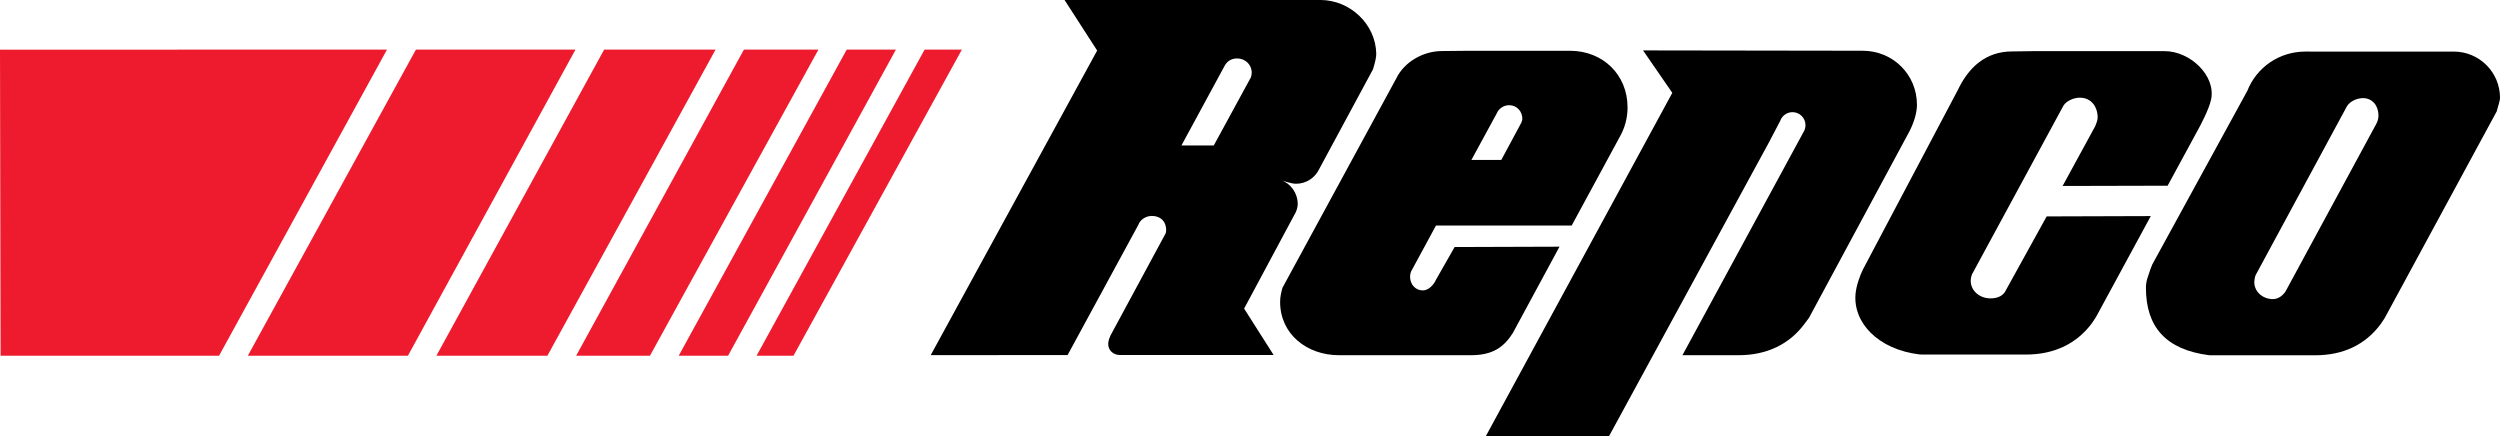
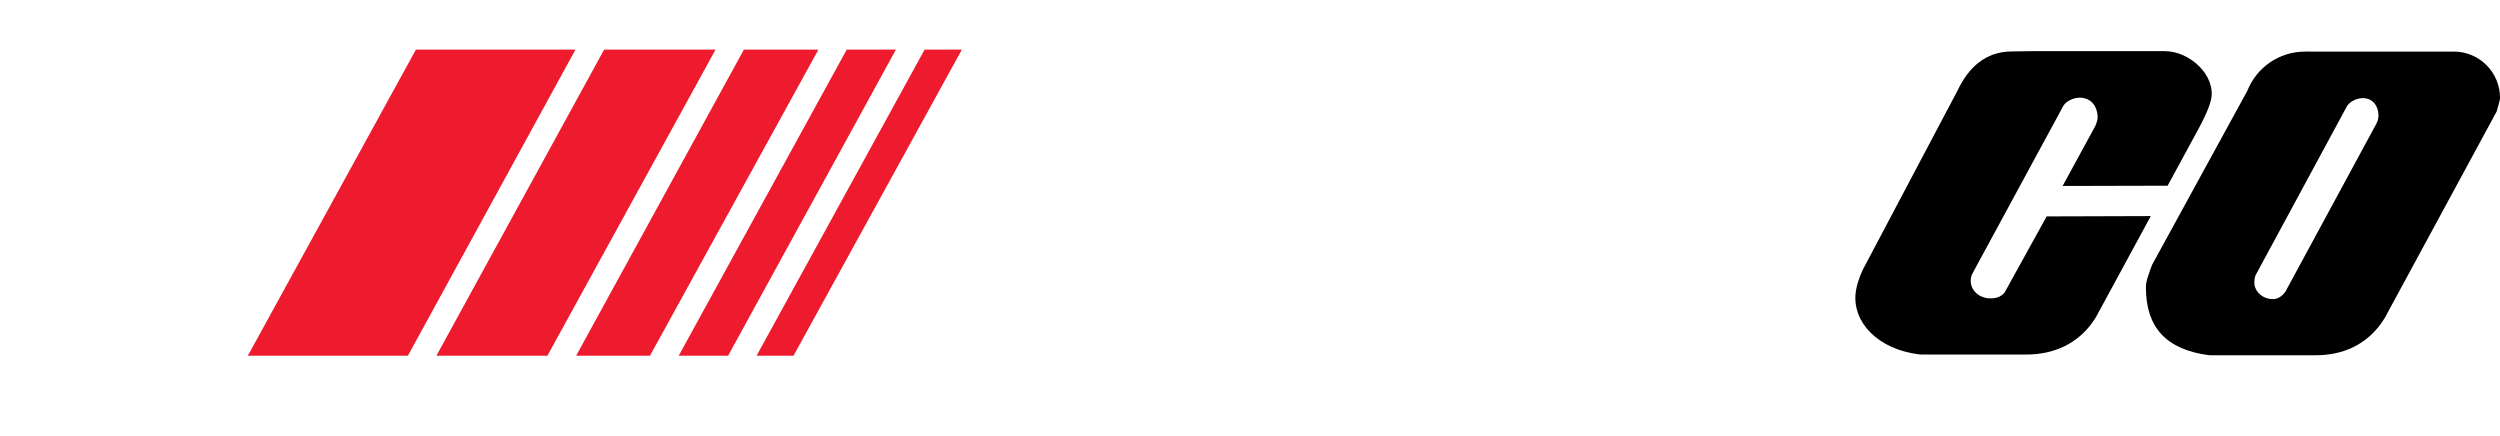
<svg xmlns="http://www.w3.org/2000/svg" width="525.38pt" height="91.67pt" viewBox="0 0 525.38 91.67" version="1.1">
  <defs>
    <clipPath id="clip1">
      <path d="M 450 10 L 525.379 10 L 525.379 75 L 450 75 Z M 450 10 " />
    </clipPath>
    <clipPath id="clip2">
      <path d="M 312 10 L 403 10 L 403 91.672 L 312 91.672 Z M 312 10 " />
    </clipPath>
  </defs>
  <g id="surface1">
    <path style=" stroke:none;fill-rule:nonzero;fill:rgb(92.94%,10.588%,17.647%);fill-opacity:1;" d="M 194.312 10.418 L 202.145 10.418 L 166.75 74.762 L 158.992 74.762 L 194.312 10.418 " />
    <path style=" stroke:none;fill-rule:nonzero;fill:rgb(92.94%,10.588%,17.647%);fill-opacity:1;" d="M 177.945 10.418 L 188.285 10.418 L 153.008 74.762 L 142.629 74.762 L 177.945 10.418 " />
    <path style=" stroke:none;fill-rule:nonzero;fill:rgb(92.94%,10.588%,17.647%);fill-opacity:1;" d="M 156.336 10.418 L 171.996 10.418 L 136.586 74.762 L 121.074 74.762 L 156.336 10.418 " />
    <path style=" stroke:none;fill-rule:nonzero;fill:rgb(92.94%,10.588%,17.647%);fill-opacity:1;" d="M 126.965 10.418 L 150.383 10.418 L 115.031 74.762 L 91.707 74.762 L 126.965 10.418 " />
    <path style=" stroke:none;fill-rule:nonzero;fill:rgb(92.94%,10.588%,17.647%);fill-opacity:1;" d="M 87.41 10.418 L 120.941 10.418 L 85.719 74.762 L 52.078 74.762 L 87.41 10.418 " />
-     <path style=" stroke:none;fill-rule:nonzero;fill:rgb(92.94%,10.588%,17.647%);fill-opacity:1;" d="M 81.328 10.418 L 46.031 74.762 L 0.125 74.762 L 0 10.441 L 81.328 10.418 " />
-     <path style=" stroke:none;fill-rule:nonzero;fill:rgb(0%,0%,0%);fill-opacity:1;" d="M 277.473 -0.004 L 223.715 -0.004 L 230.57 10.621 L 195.59 74.633 L 224.355 74.617 L 239.219 47.262 C 239.59 46.168 240.82 45.379 242.039 45.379 C 243.57 45.379 244.738 46.16 245.008 47.668 C 245.129 48.355 245.051 48.773 244.953 49.059 L 233.355 70.535 L 233.25 70.848 C 233.027 71.223 232.898 71.852 232.898 72.316 C 232.898 73.688 234.012 74.609 235.383 74.609 L 267.66 74.609 L 261.453 64.852 L 272.262 44.684 C 272.262 44.684 272.715 43.844 272.715 42.871 C 272.715 40.547 271.242 38.57 269.184 37.82 C 269.184 37.82 271.191 38.617 272.367 38.617 C 274.535 38.617 276.402 37.332 277.254 35.484 L 288.539 14.562 C 289.043 12.949 289.234 11.926 289.223 11.266 C 289.094 5.043 283.691 -0.004 277.473 -0.004 Z M 262.887 16.234 L 255.074 30.574 L 248.277 30.574 L 257.332 13.879 C 257.836 12.875 258.777 12.281 259.98 12.281 C 261.676 12.281 263.047 13.559 263.047 15.25 C 263.047 15.594 262.988 15.926 262.887 16.234 " />
-     <path style=" stroke:none;fill-rule:nonzero;fill:rgb(0%,0%,0%);fill-opacity:1;" d="M 329.941 10.672 L 308.609 10.672 L 303.059 10.727 C 299 10.727 295.074 13.07 293.422 16.492 L 269.508 60.488 C 269.234 61.5 269.02 62.359 269.02 63.457 C 269.02 70.207 274.645 74.648 281.395 74.648 L 309.113 74.648 C 313.895 74.648 316.094 72.809 317.902 70.023 L 327.734 51.84 L 305.688 51.914 L 301.777 58.785 C 301.34 59.82 300.219 61.031 299.02 61.031 C 297.43 61.031 296.328 59.738 296.328 58.145 C 296.328 57.762 296.402 57.398 296.535 57.062 L 301.77 47.402 L 330.289 47.402 L 340.402 28.75 C 341.441 26.93 342.035 24.824 342.035 22.578 C 342.035 15.684 336.836 10.672 329.941 10.672 Z M 319.707 25.789 L 315.5 33.609 L 309.219 33.609 L 314.512 23.887 C 314.938 22.844 315.965 22.105 317.16 22.105 C 318.738 22.105 319.926 23.387 319.926 24.965 C 319.926 25.254 319.785 25.527 319.707 25.789 " />
    <g clip-path="url(#clip1)" clip-rule="nonzero">
      <path style=" stroke:none;fill-rule:nonzero;fill:rgb(0%,0%,0%);fill-opacity:1;" d="M 515.672 10.84 L 488.27 10.84 L 484.504 10.836 C 478.902 10.836 474.211 14.207 472.266 19.113 L 452.305 55.578 L 451.891 56.637 C 451.469 58.016 450.969 58.938 450.969 60.453 C 450.969 68.746 455.191 73.477 464.23 74.648 L 464.918 74.66 L 486.578 74.66 C 492.422 74.66 497.113 72.441 500.328 68.074 L 501.156 66.828 L 524.699 23.387 C 524.828 22.754 525.383 21.223 525.383 20.555 C 525.383 15.191 521.035 10.84 515.672 10.84 Z M 499.387 26.023 L 480.281 61.297 C 479.625 62.238 478.625 62.949 477.391 62.855 C 475.121 62.688 473.684 60.98 473.75 59.215 C 473.77 58.715 473.852 58.234 474.035 57.801 L 493.238 22.285 C 493.887 21.285 495.305 20.621 496.586 20.621 C 498.598 20.621 499.84 22.25 499.84 24.262 C 499.84 24.902 499.676 25.5 499.387 26.023 " />
    </g>
    <path style=" stroke:none;fill-rule:nonzero;fill:rgb(0%,0%,0%);fill-opacity:1;" d="M 433.461 39.082 L 440.316 26.516 C 440.754 25.461 440.848 25.035 440.82 24.398 C 440.754 22.676 439.688 20.543 437.086 20.527 C 435.805 20.52 434.289 21.188 433.645 22.188 L 414.441 57.609 C 414.258 58.043 414.152 58.523 414.152 59.023 C 414.152 61.035 415.93 62.688 418.273 62.703 C 419.516 62.711 420.605 62.375 421.312 61.402 L 430.109 45.48 L 451.992 45.41 L 440.473 66.637 L 439.645 67.883 C 436.43 72.254 431.637 74.508 425.797 74.508 L 404.137 74.508 L 403.445 74.492 C 394.602 73.438 389.383 67.75 389.949 61.719 C 390.109 60.023 390.848 57.969 391.492 56.641 L 411.387 19.02 C 413.656 14.211 417.254 10.809 422.852 10.809 L 427.488 10.746 L 454.891 10.746 C 460.254 10.746 465.691 15.879 464.672 20.883 C 464.238 22.984 462.34 26.516 461.91 27.281 L 455.531 39.027 L 433.461 39.082 " />
    <g clip-path="url(#clip2)" clip-rule="nonzero">
-       <path style=" stroke:none;fill-rule:nonzero;fill:rgb(0%,0%,0%);fill-opacity:1;" d="M 380.176 66.77 L 379.246 68.02 C 376.031 72.387 371.242 74.645 365.398 74.645 L 353.566 74.648 L 379.004 27.762 C 379.27 27.34 379.426 26.836 379.426 26.301 C 379.426 24.793 378.203 23.57 376.695 23.57 C 375.5 23.57 374.48 24.34 374.113 25.406 L 371.777 29.867 L 338.133 91.672 L 312.242 91.672 L 351.438 19.512 L 345.289 10.594 L 391.445 10.664 C 397.801 10.664 402.852 15.668 402.852 22.02 C 402.852 23.297 402.465 25.223 401.328 27.5 L 380.176 66.77 " />
-     </g>
+       </g>
  </g>
</svg>